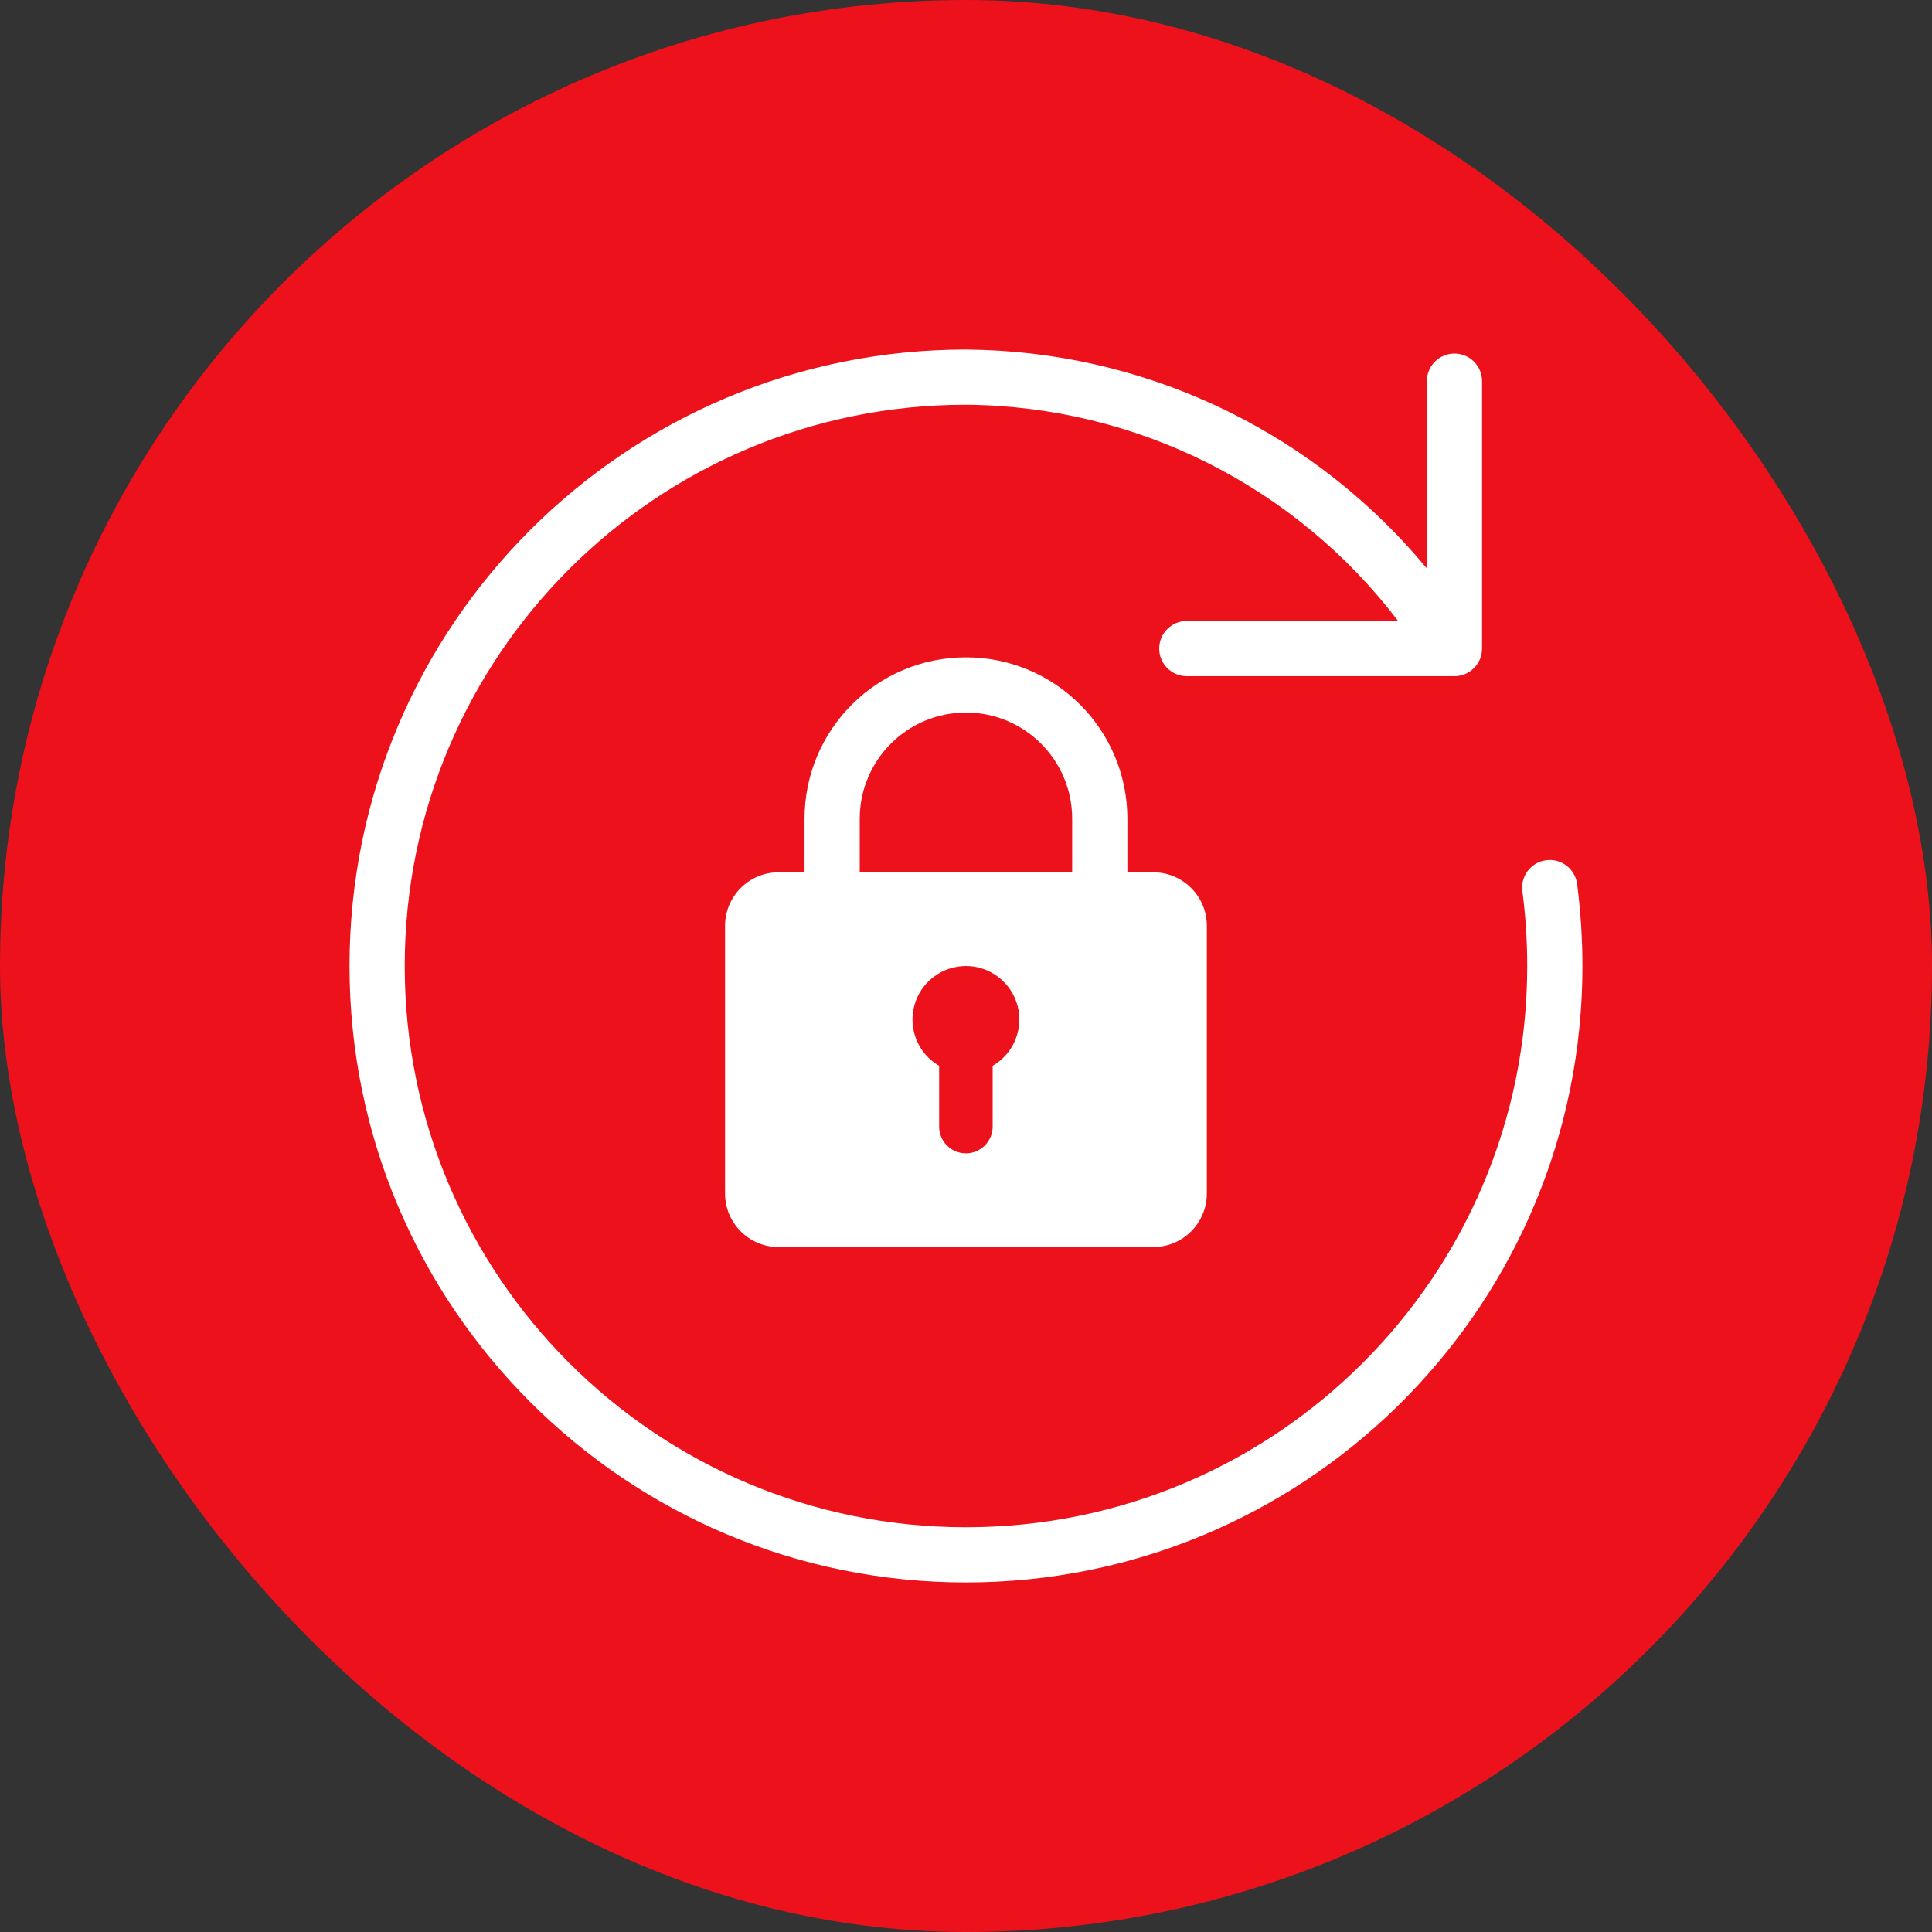
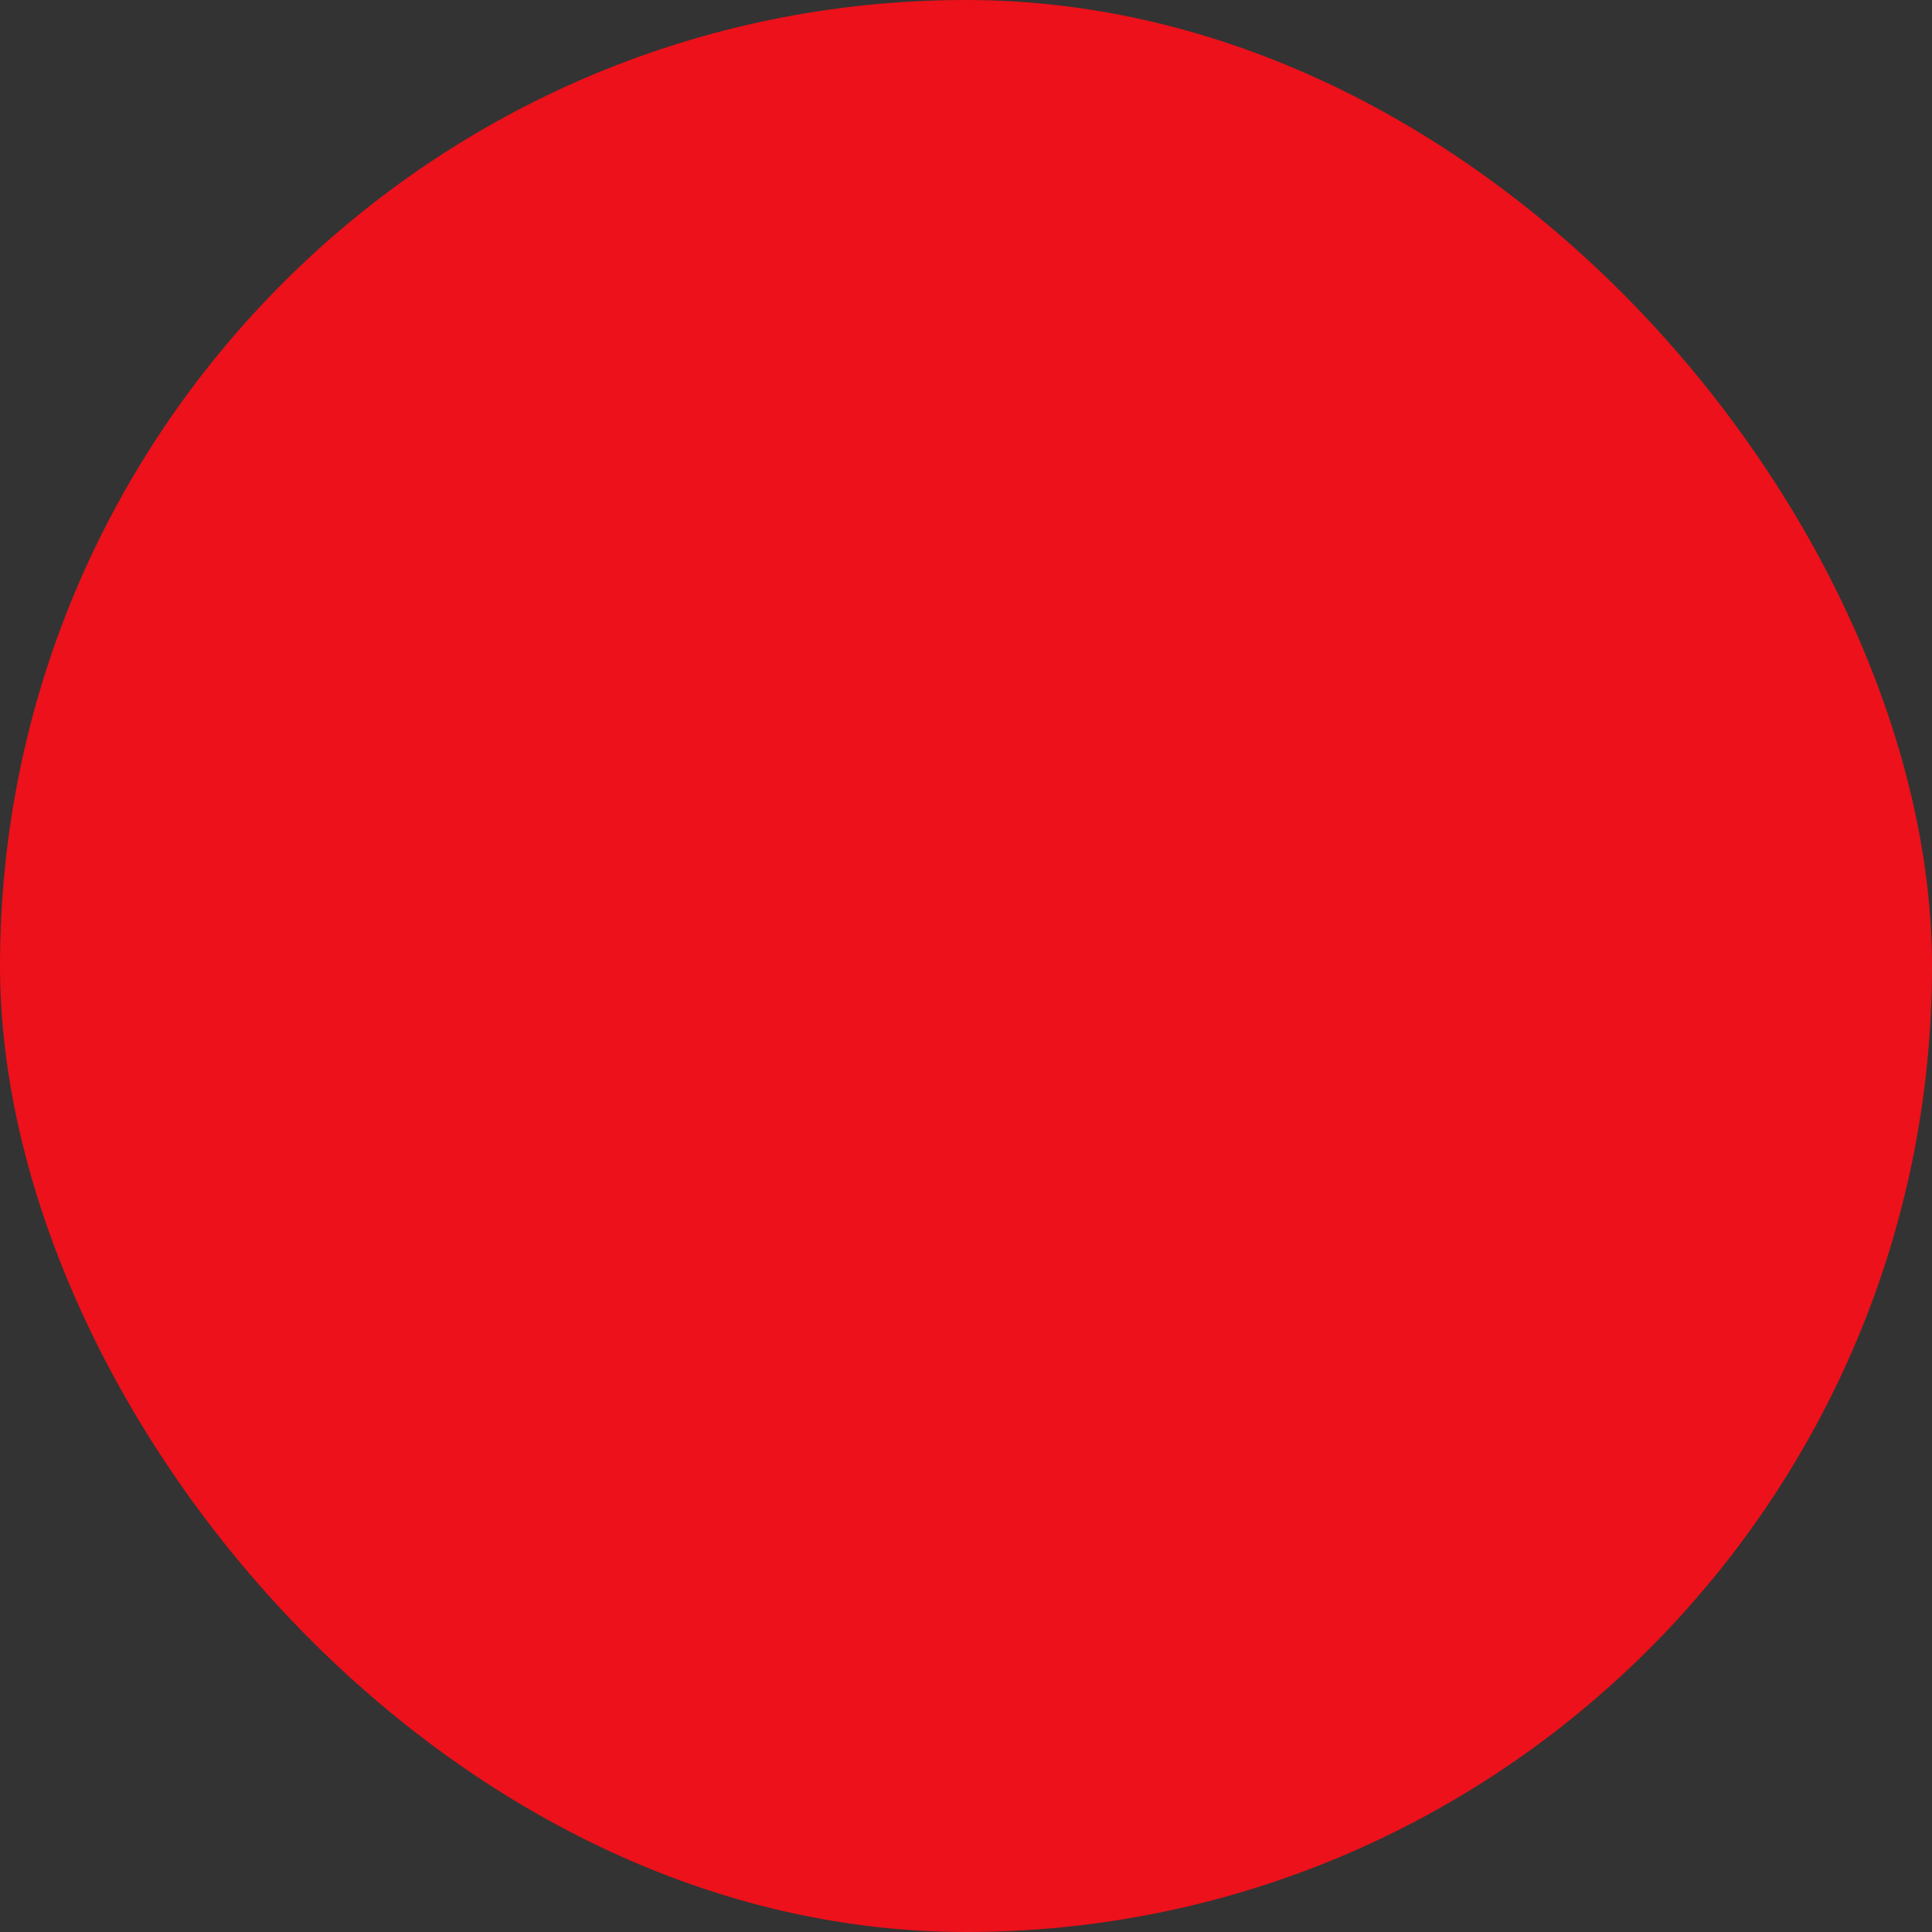
<svg xmlns="http://www.w3.org/2000/svg" width="70" height="70" viewBox="0 0 70 70" fill="none">
  <rect x="0" y="0" width="70" height="70" fill="#333333" stroke="none" />
  <rect width="70" height="70" rx="35" fill="#EC111A" />
-   <path d="M35.658 12.68C41.9 12.909 47.733 15.8 51.697 20.595V13.81C51.697 13.258 52.145 12.811 52.697 12.81C53.25 12.81 53.697 13.258 53.697 13.81V23.499C53.697 24.051 53.249 24.499 52.697 24.499H43C42.448 24.499 42 24.051 42 23.499C42 22.947 42.448 22.499 43 22.499H50.657C46.938 17.61 41.156 14.709 34.994 14.665C23.766 14.668 14.664 23.771 14.664 35C14.664 46.231 23.768 55.335 34.999 55.335C46.23 55.335 55.334 46.231 55.334 35C55.334 34.093 55.275 33.187 55.158 32.287C55.087 31.739 55.474 31.238 56.022 31.167C56.569 31.096 57.071 31.483 57.142 32.03C57.269 33.015 57.334 34.007 57.334 35L57.327 35.576C57.022 47.645 47.142 57.335 34.999 57.335C22.664 57.335 12.664 47.335 12.664 35C12.664 22.665 22.664 12.665 34.999 12.665H35.006L35.658 12.68Z" fill="white" />
-   <path d="M34.999 23.817C38.229 23.817 40.847 26.436 40.847 29.666V31.605H41.787C42.858 31.606 43.726 32.474 43.726 33.545V43.243C43.726 44.314 42.858 45.182 41.787 45.183H28.21C27.139 45.183 26.27 44.314 26.27 43.243V33.545C26.27 32.474 27.139 31.605 28.21 31.605H29.15V29.666C29.15 26.436 31.768 23.817 34.999 23.817ZM34.997 35C34.12 35.002 33.353 35.591 33.127 36.438C32.9 37.284 33.269 38.177 34.027 38.617V40.818C34.027 41.354 34.461 41.788 34.997 41.788C35.532 41.788 35.966 41.354 35.966 40.818V38.617C36.724 38.177 37.094 37.284 36.867 36.438C36.64 35.591 35.873 35.002 34.997 35ZM34.999 25.817C32.873 25.817 31.15 27.541 31.15 29.666V31.605H38.847V29.666C38.847 27.541 37.124 25.817 34.999 25.817Z" fill="white" />
</svg>